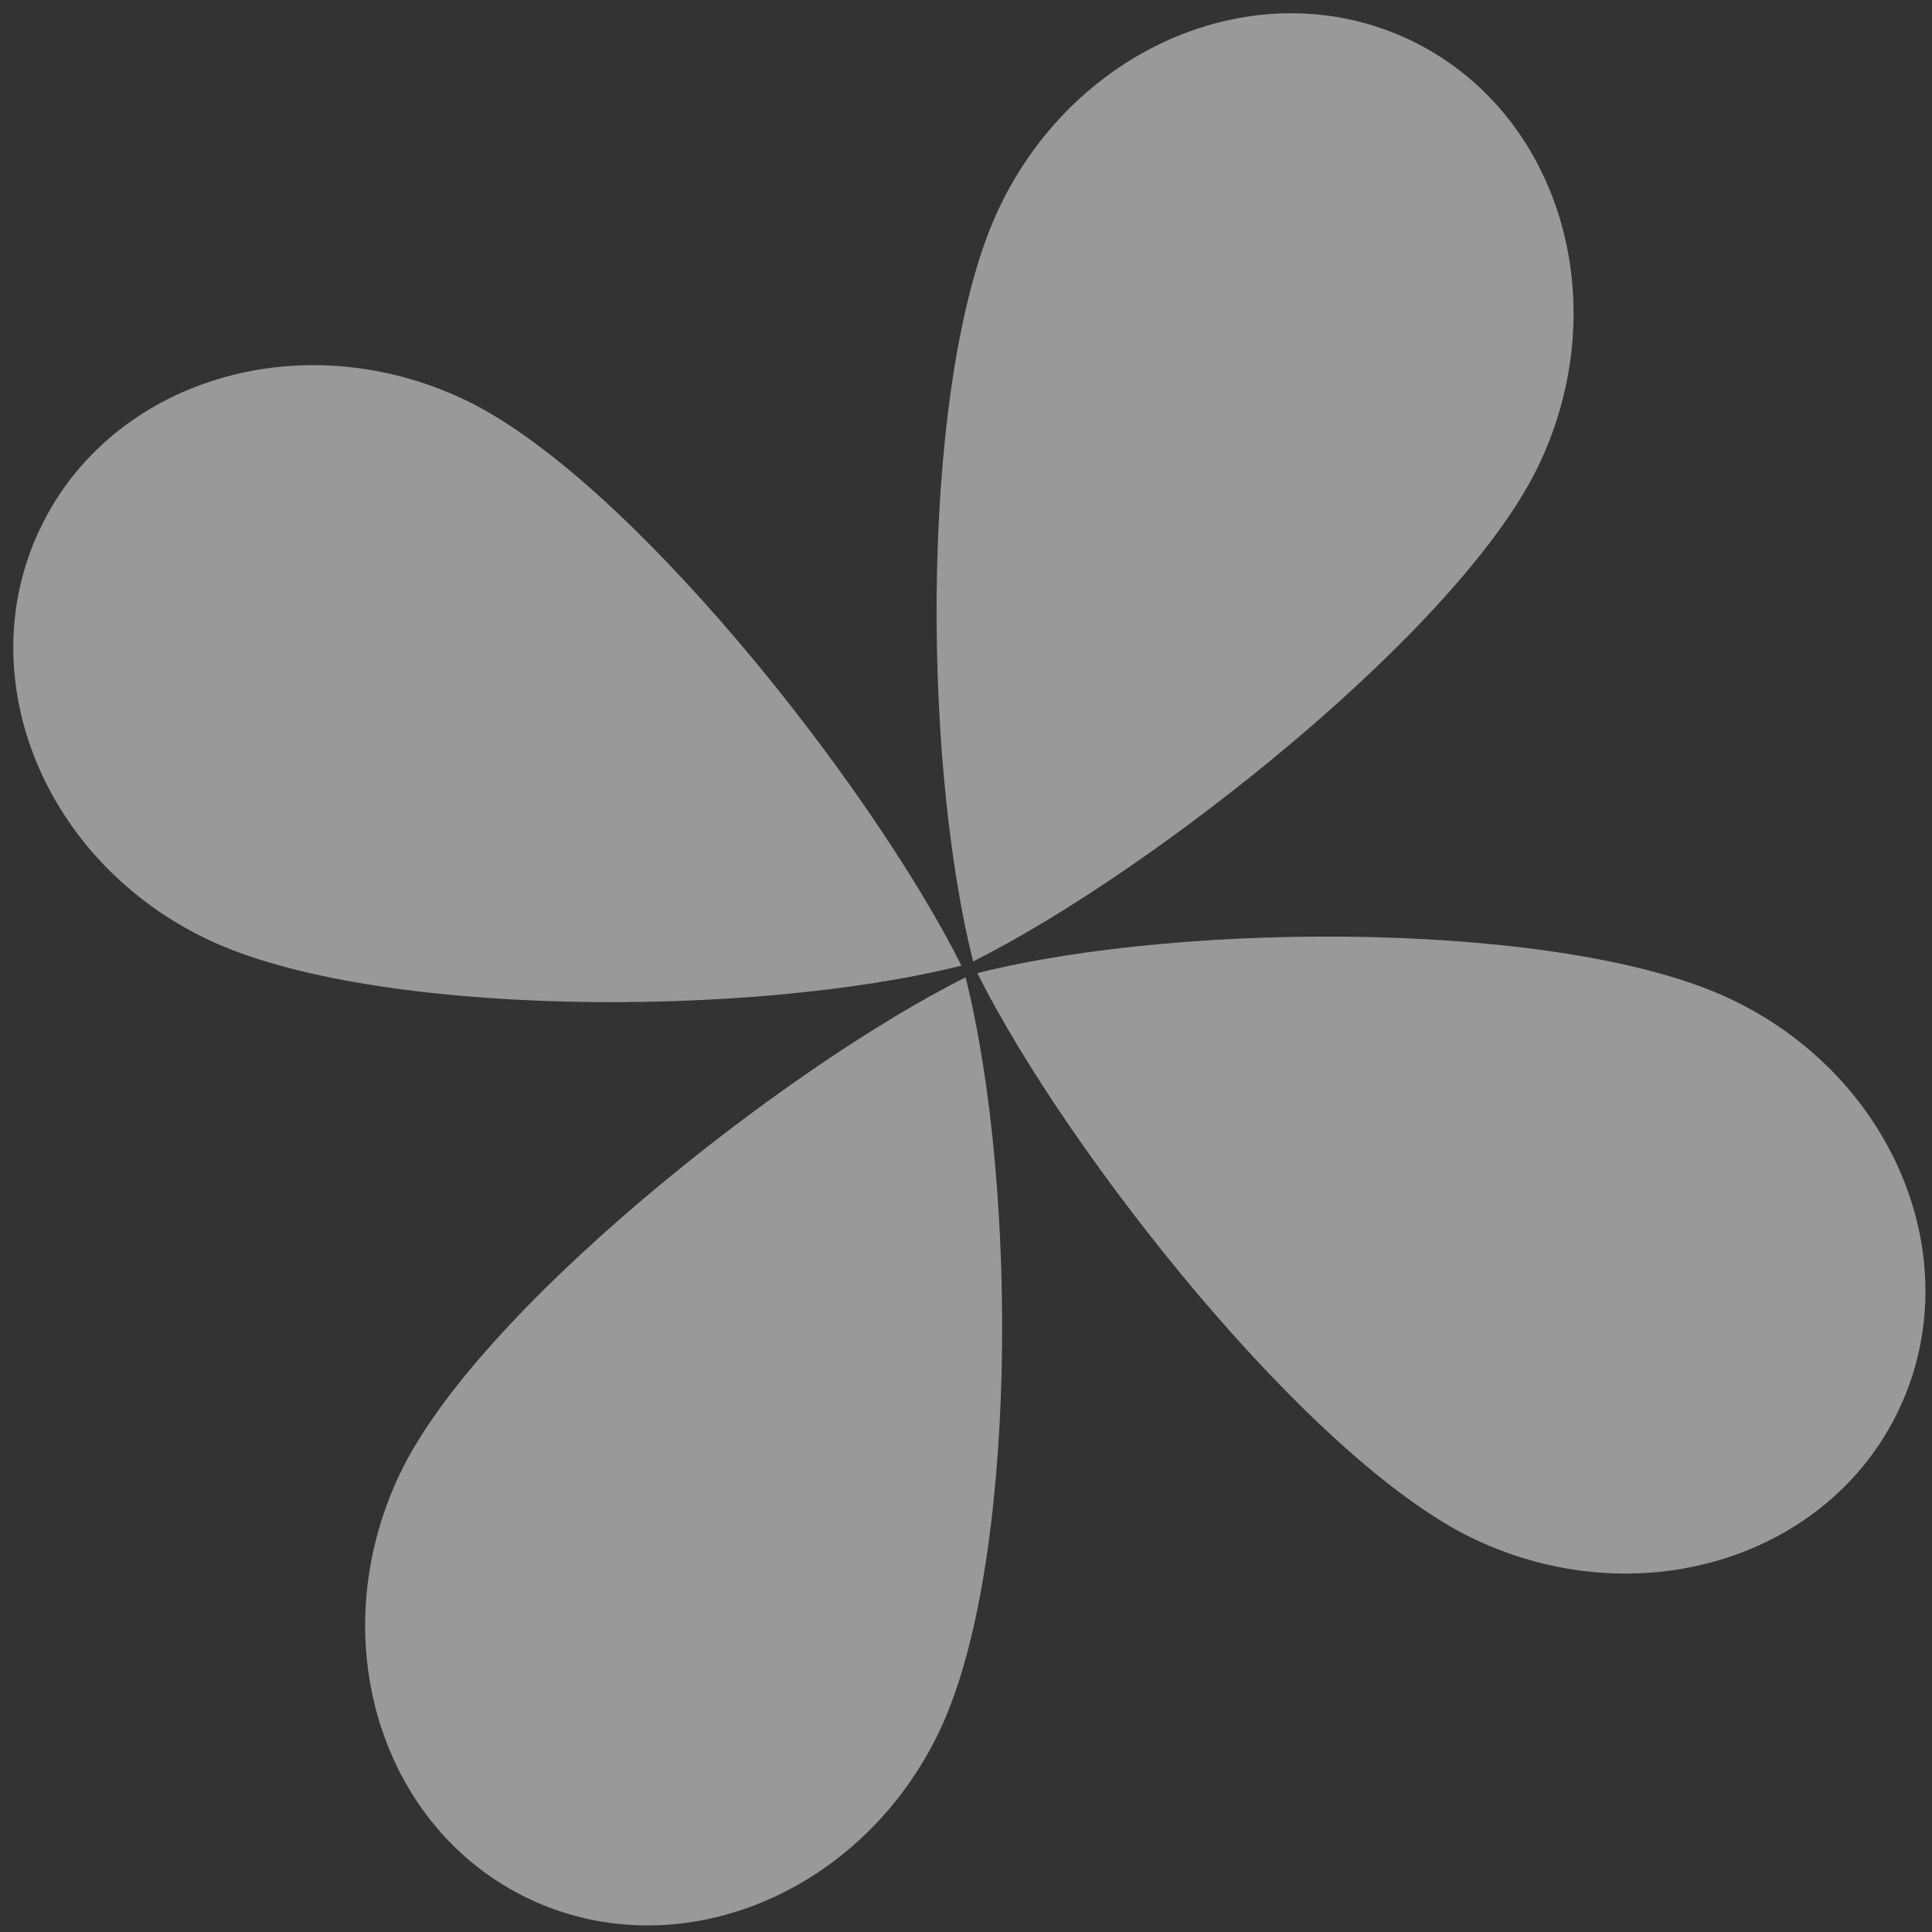
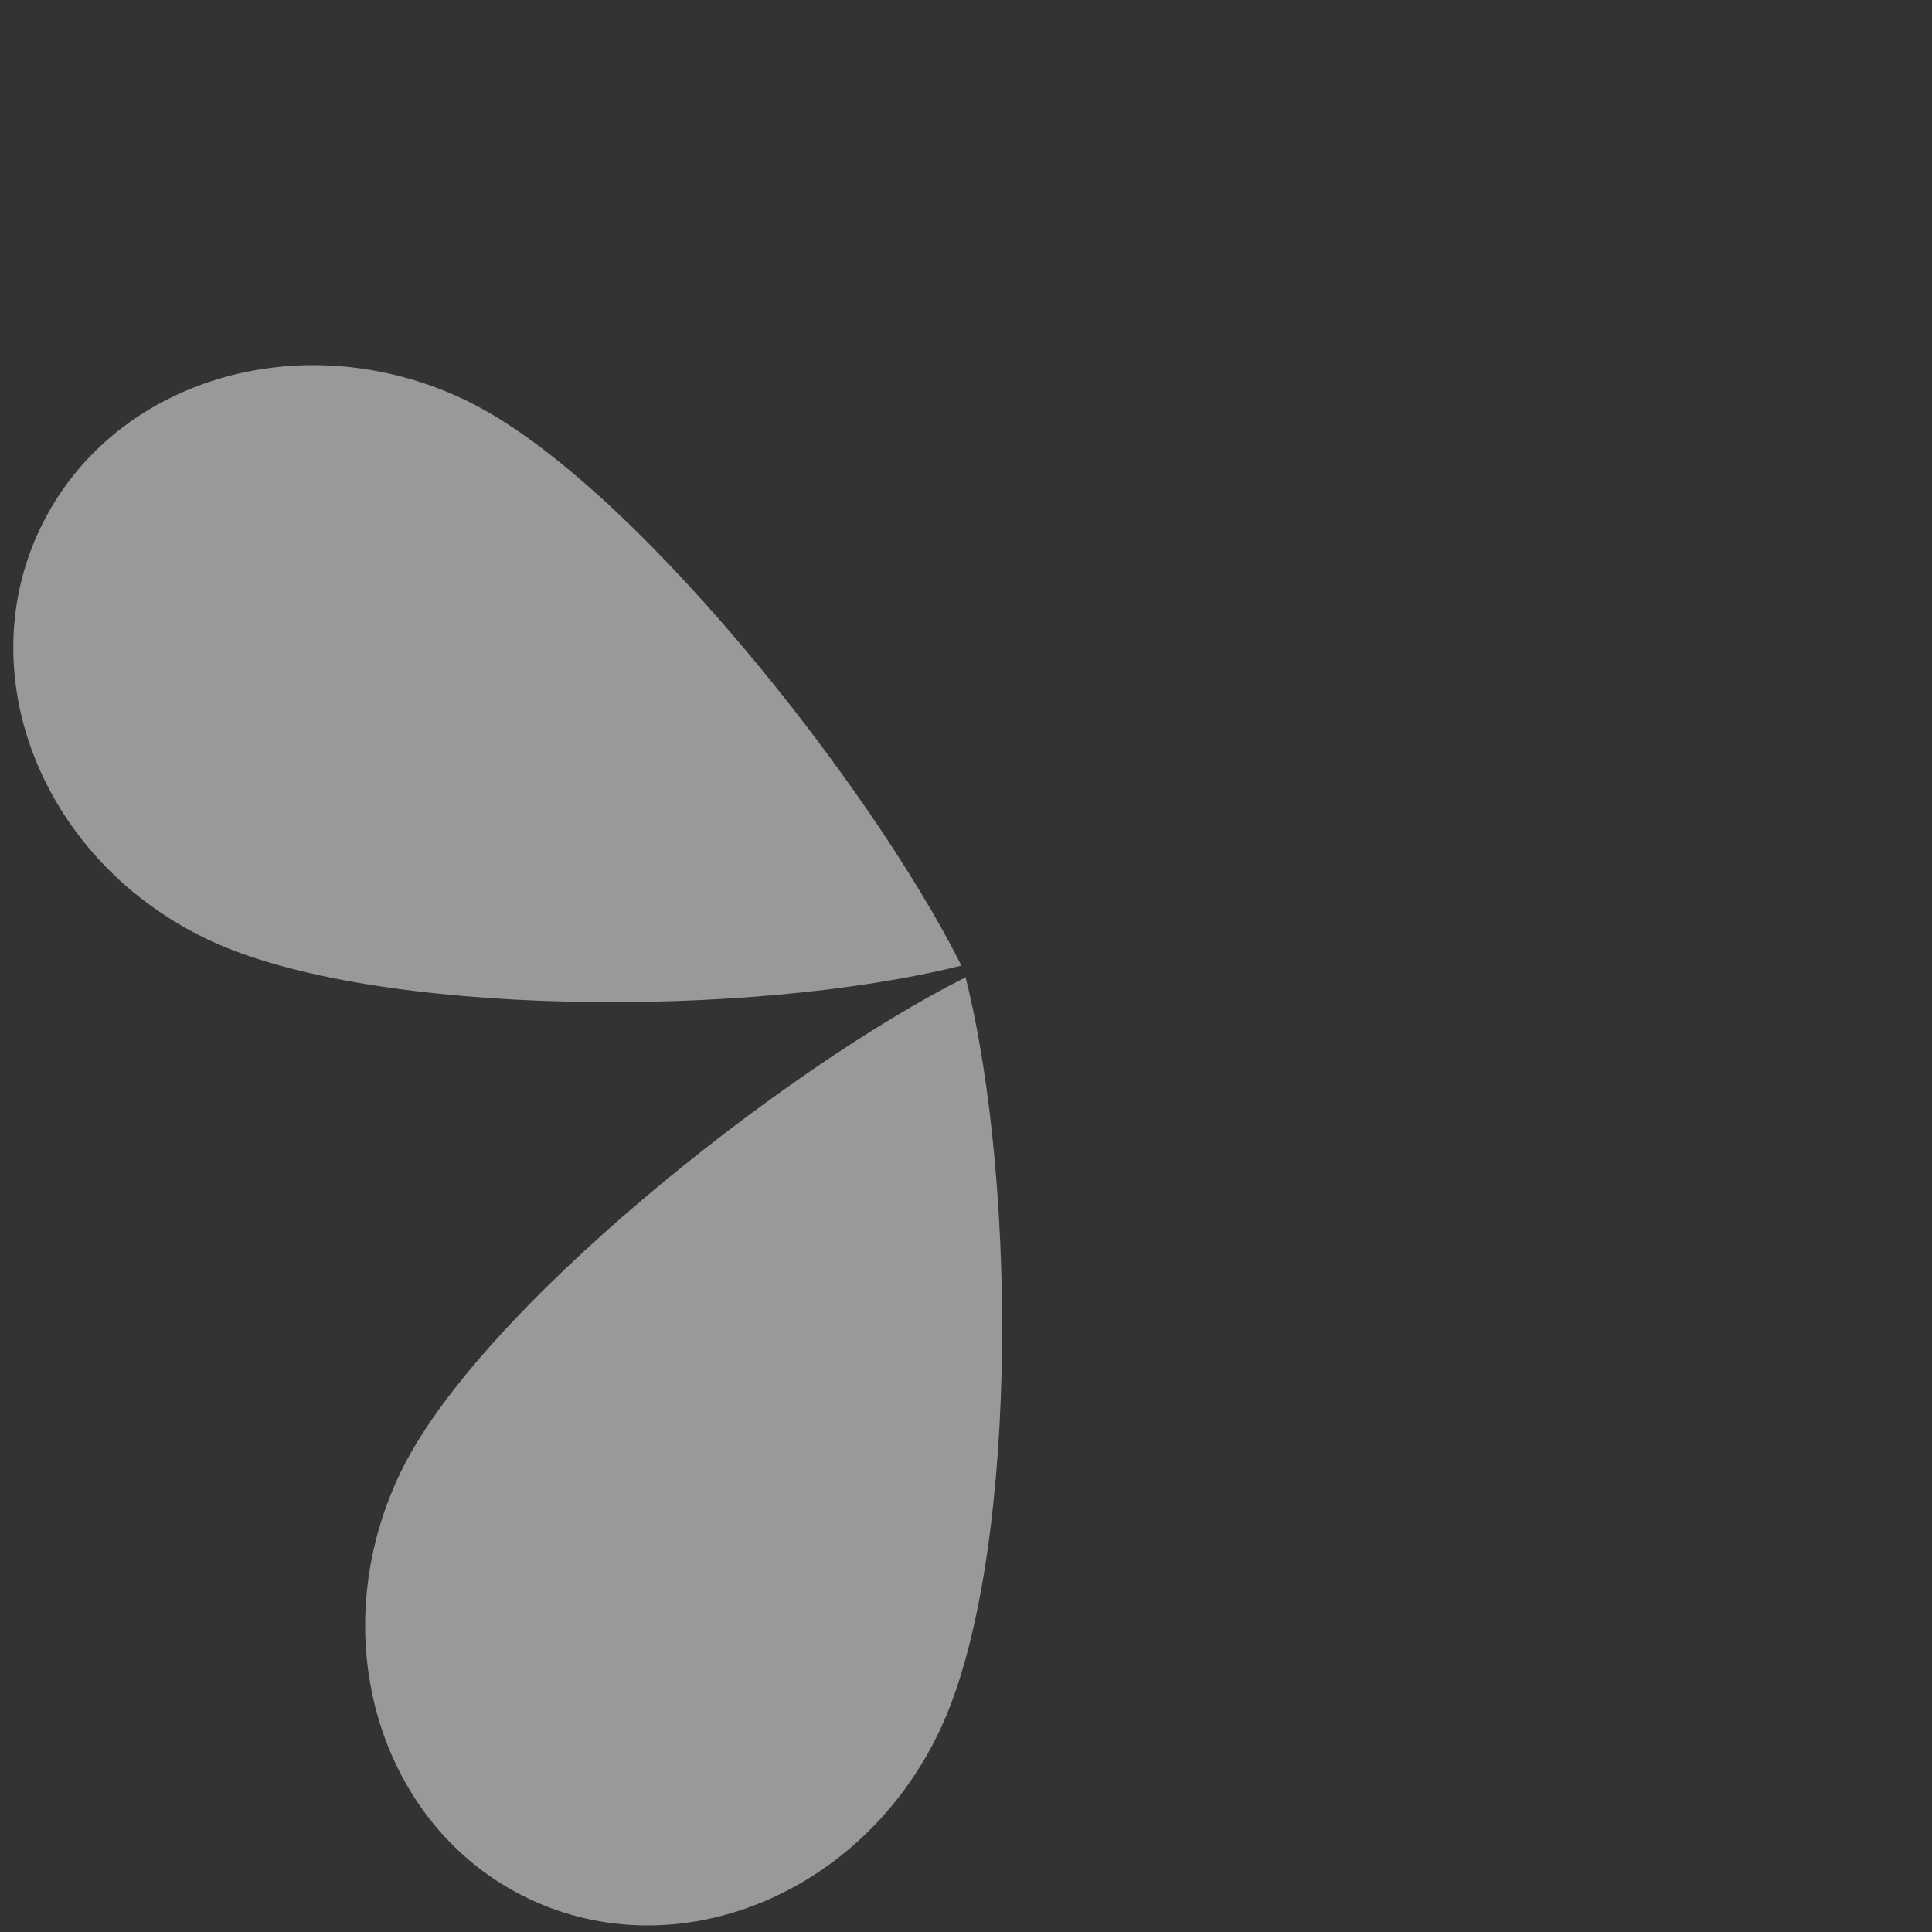
<svg xmlns="http://www.w3.org/2000/svg" width="111" height="111" viewBox="0 0 111 111" fill="none">
  <rect x="0" y="0" width="111" height="111" fill="#333333" stroke="none" />
  <path d="M26.669 22.954C36.078 27.408 50.019 45.067 55.237 55.477C43.089 58.517 21.383 58.449 11.974 53.995C2.565 49.54 -1.773 38.98 2.285 30.409C6.343 21.837 17.26 18.499 26.669 22.954Z" fill="white" fill-opacity="0.5" />
-   <path d="M84.718 88.433C75.308 83.978 61.367 66.319 56.15 55.909C68.298 52.87 90.004 52.937 99.413 57.392C108.822 61.846 113.16 72.406 109.102 80.978C105.044 89.55 94.127 92.887 84.718 88.433Z" fill="white" fill-opacity="0.5" />
  <path d="M22.954 84.718C27.408 75.308 45.067 61.367 55.477 56.15C58.517 68.298 58.449 90.004 53.995 99.413C49.54 108.822 38.98 113.16 30.409 109.102C21.837 105.044 18.499 94.127 22.954 84.718Z" fill="white" fill-opacity="0.5" />
-   <path d="M88.433 26.669C83.978 36.078 66.319 50.019 55.909 55.237C52.87 43.089 52.938 21.383 57.392 11.974C61.846 2.564 72.406 -1.774 80.978 2.284C89.55 6.343 92.887 17.26 88.433 26.669Z" fill="white" fill-opacity="0.5" />
</svg>